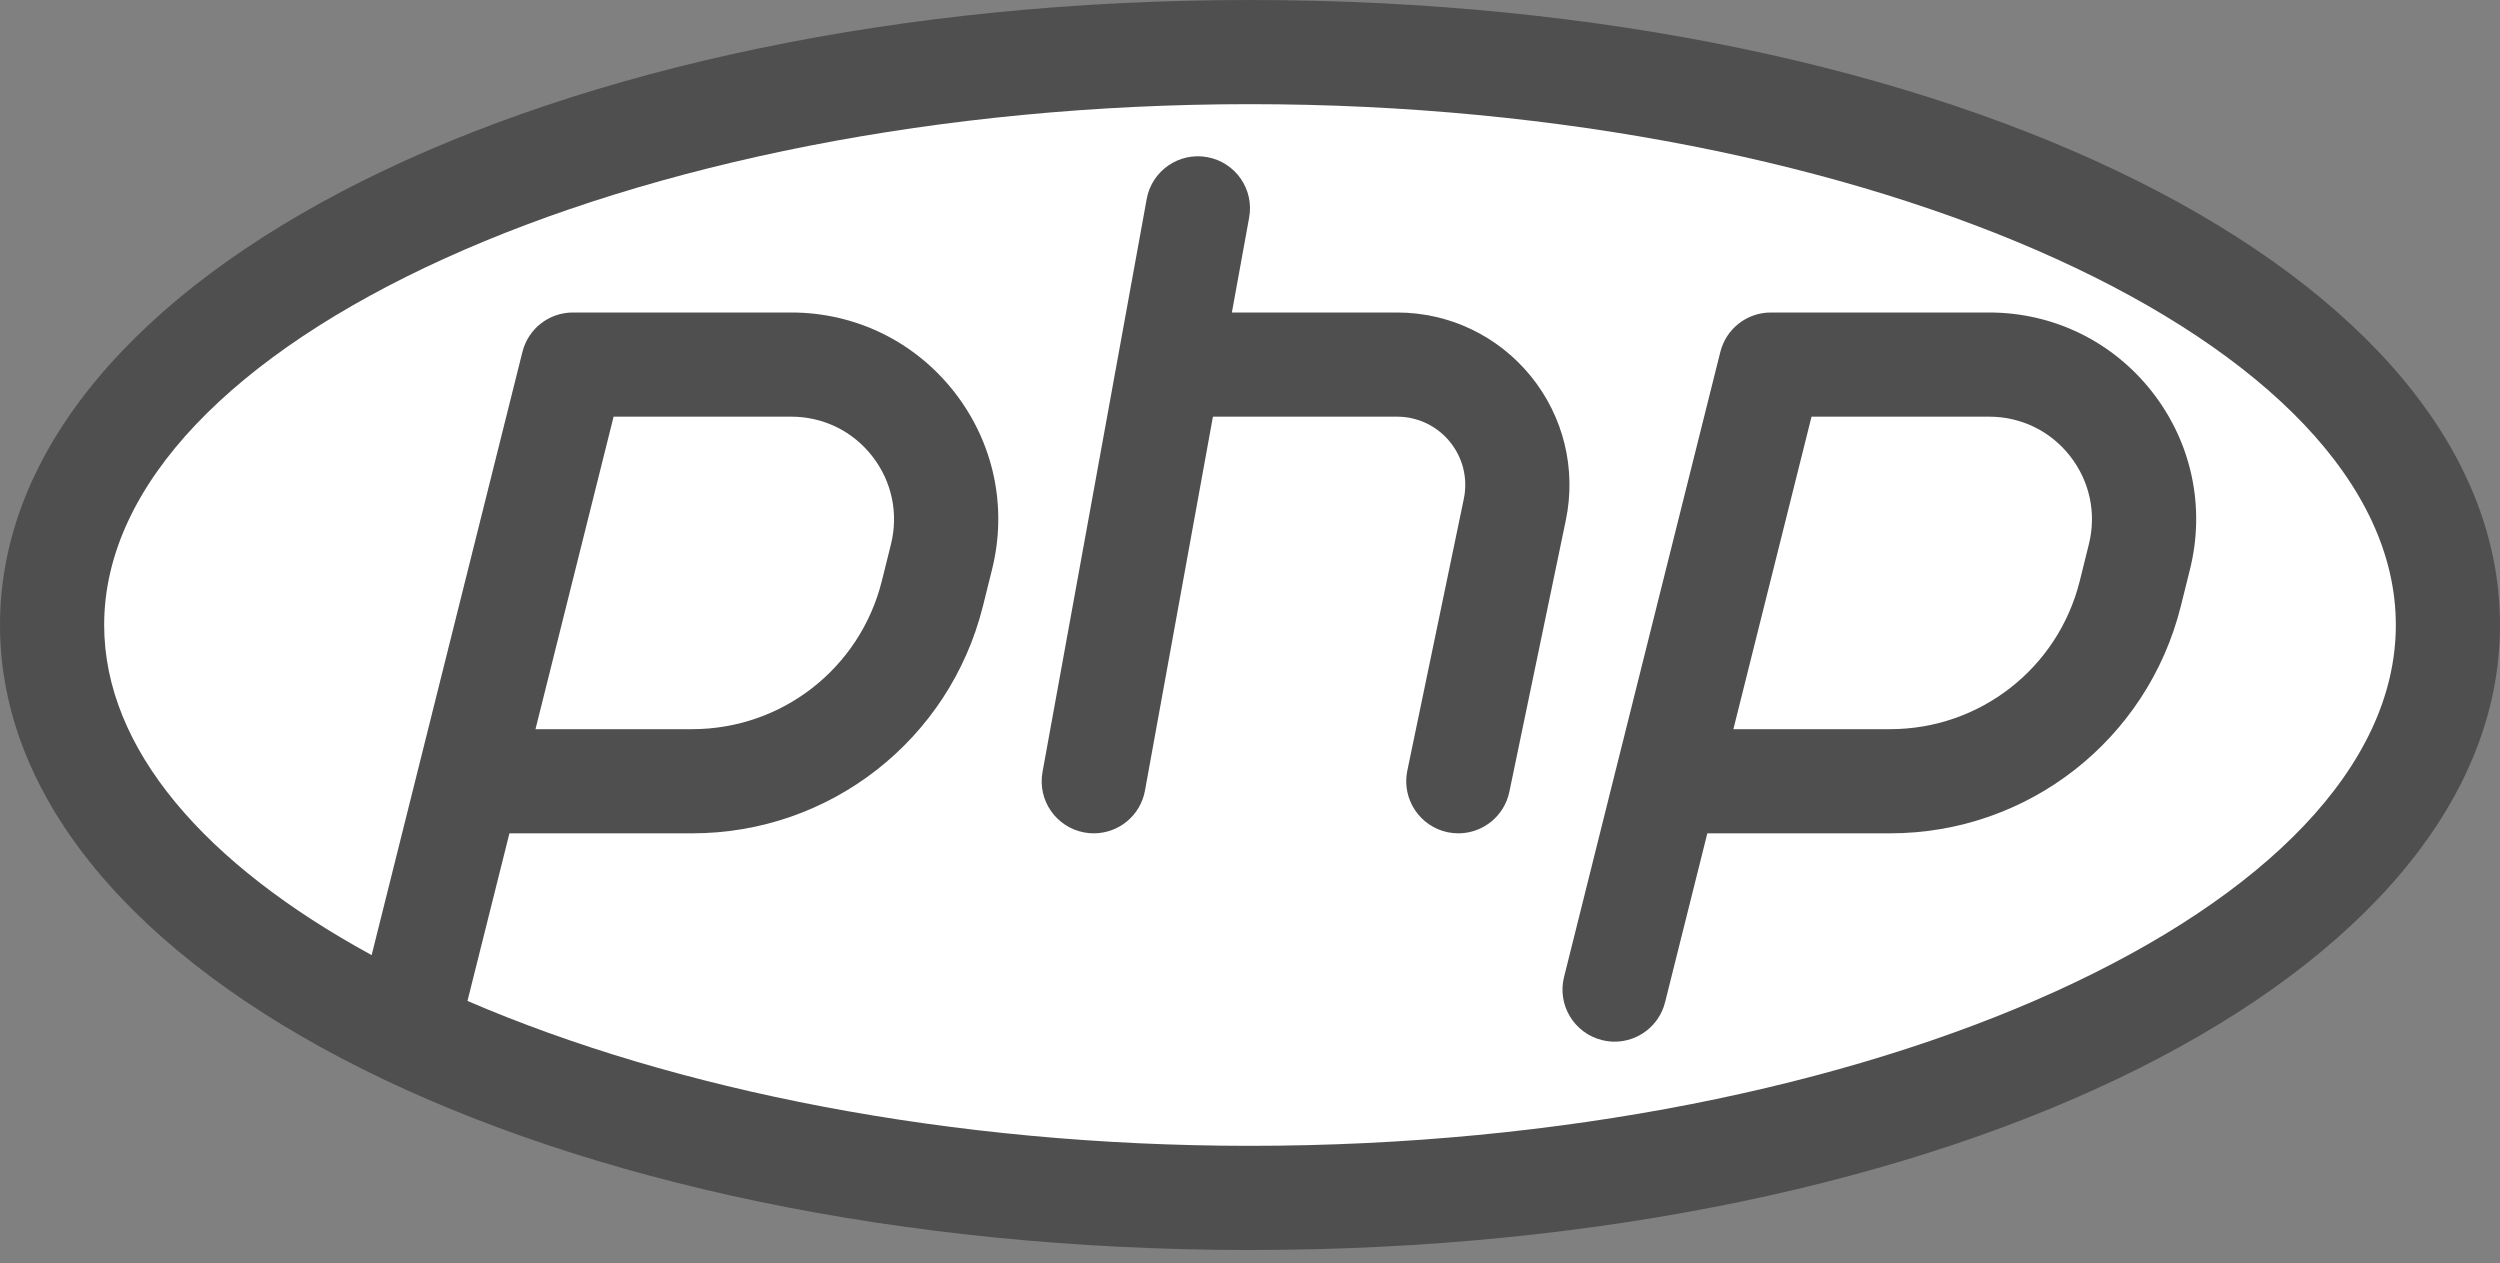
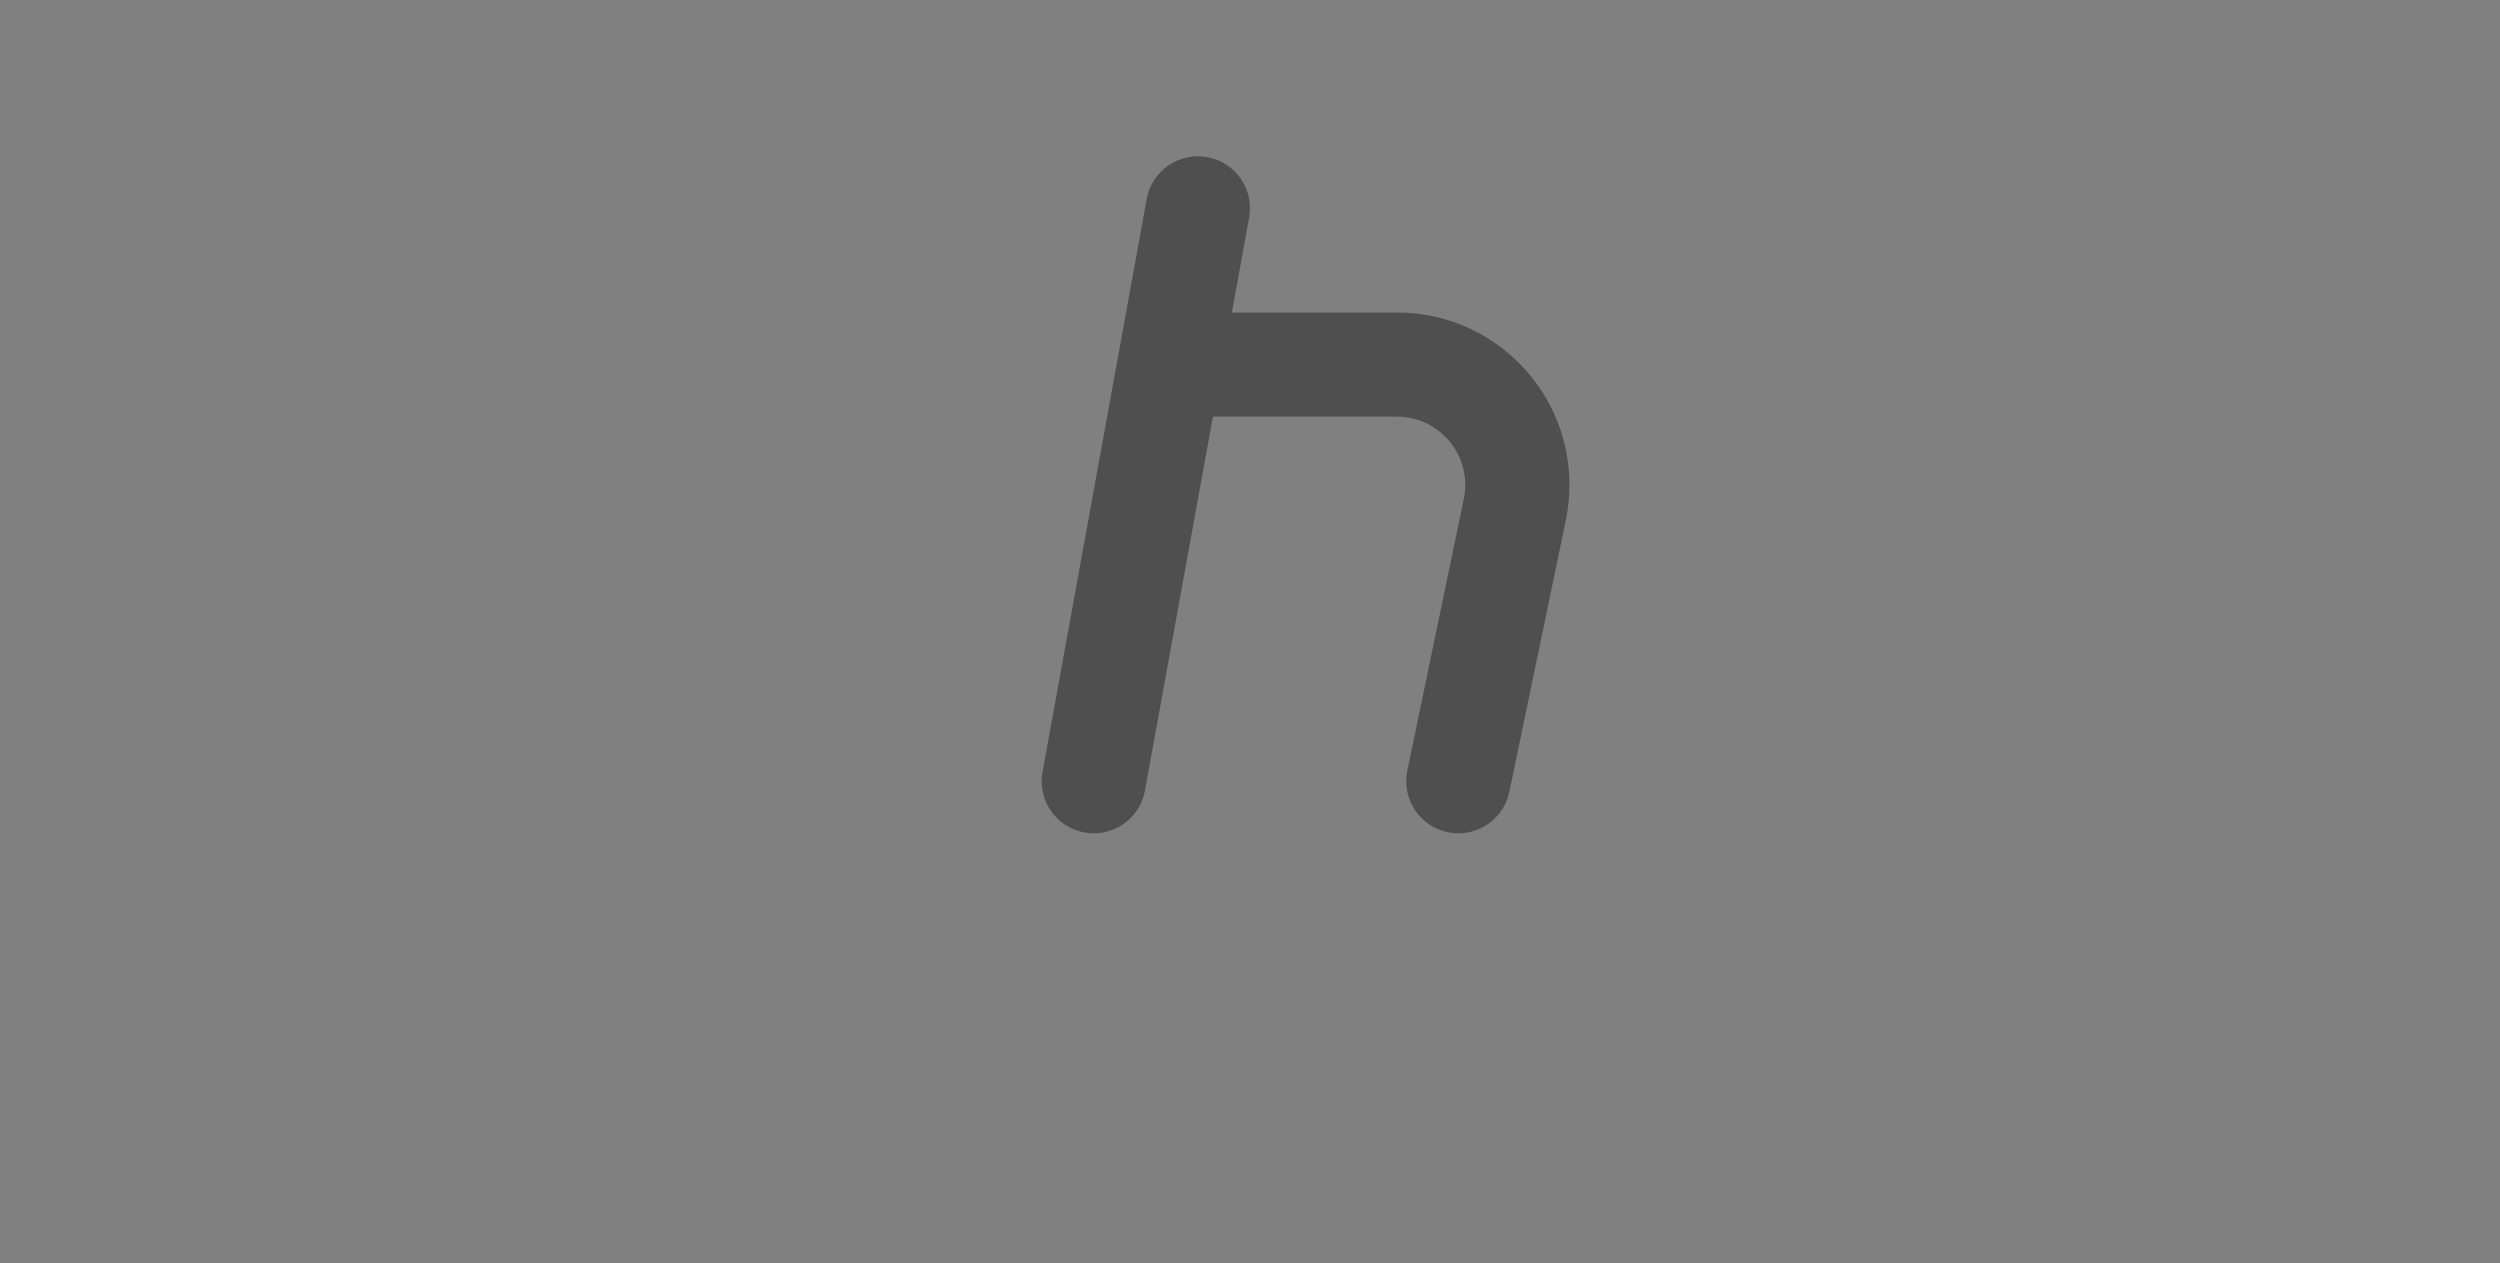
<svg xmlns="http://www.w3.org/2000/svg" width="93" height="47" viewBox="0 0 93 47" fill="none">
  <rect x="0" y="0" width="93" height="47" fill="#808080" stroke="none" />
-   <path d="M46.5 0C20.425 0 0 10.213 0 23.25C0 36.286 20.425 46.5 46.5 46.5C72.575 46.5 93 36.286 93 23.25C93 10.213 72.575 0 46.5 0Z" fill="#4F4F4F" />
-   <path d="M46.5 42.625C35.359 42.625 25.078 40.549 17.39 37.235L18.951 31H25.748C30.871 31 35.318 27.528 36.563 22.556L36.902 21.192C37.483 18.876 36.972 16.467 35.503 14.586C34.033 12.704 31.823 11.625 29.435 11.625H21.312C20.423 11.625 19.649 12.23 19.434 13.093L13.825 35.53C7.644 32.16 3.875 27.863 3.875 23.25C3.875 12.747 23.396 3.875 46.5 3.875C69.604 3.875 89.125 12.747 89.125 23.25C89.125 33.753 69.604 42.625 46.5 42.625Z" fill="white" />
-   <path d="M19.92 27.125L22.826 15.5H29.435C30.62 15.5 31.719 16.035 32.447 16.97C33.178 17.905 33.431 19.101 33.142 20.253L32.803 21.617C31.991 24.86 29.091 27.125 25.747 27.125H19.92Z" fill="white" />
-   <path d="M73.998 11.625H65.875C64.986 11.625 64.212 12.23 63.996 13.093L60.13 28.55C60.123 28.578 60.117 28.605 60.109 28.631L58.183 36.343C57.922 37.38 58.554 38.432 59.593 38.691C59.75 38.731 59.909 38.75 60.064 38.75C60.932 38.75 61.722 38.163 61.941 37.282L63.513 31H70.31C75.433 31 79.88 27.528 81.125 22.556L81.464 21.192C82.045 18.875 81.534 16.467 80.066 14.586C78.596 12.704 76.385 11.625 73.998 11.625ZM77.704 20.253L77.366 21.617C76.554 24.86 73.653 27.125 70.31 27.125H64.482L67.389 15.5H73.998C75.182 15.5 76.281 16.035 77.01 16.97C77.74 17.905 77.994 19.101 77.704 20.253Z" fill="#4F4F4F" />
  <path d="M56.944 13.99C55.72 12.488 53.907 11.625 51.968 11.625H45.826L46.468 8.096C46.661 7.044 45.963 6.036 44.909 5.845C43.863 5.652 42.846 6.35 42.657 7.404L38.782 28.716C38.589 29.768 39.287 30.777 40.341 30.968C40.459 30.991 40.574 31 40.689 31C41.609 31 42.424 30.345 42.593 29.409L45.121 15.5H51.968C52.736 15.5 53.453 15.841 53.938 16.437C54.422 17.033 54.611 17.805 54.454 18.558L52.352 28.669C52.135 29.715 52.808 30.741 53.856 30.96C53.989 30.987 54.121 31 54.252 31C55.151 31 55.957 30.372 56.148 29.456L58.25 19.345C58.643 17.447 58.167 15.494 56.944 13.99Z" fill="#4F4F4F" />
</svg>